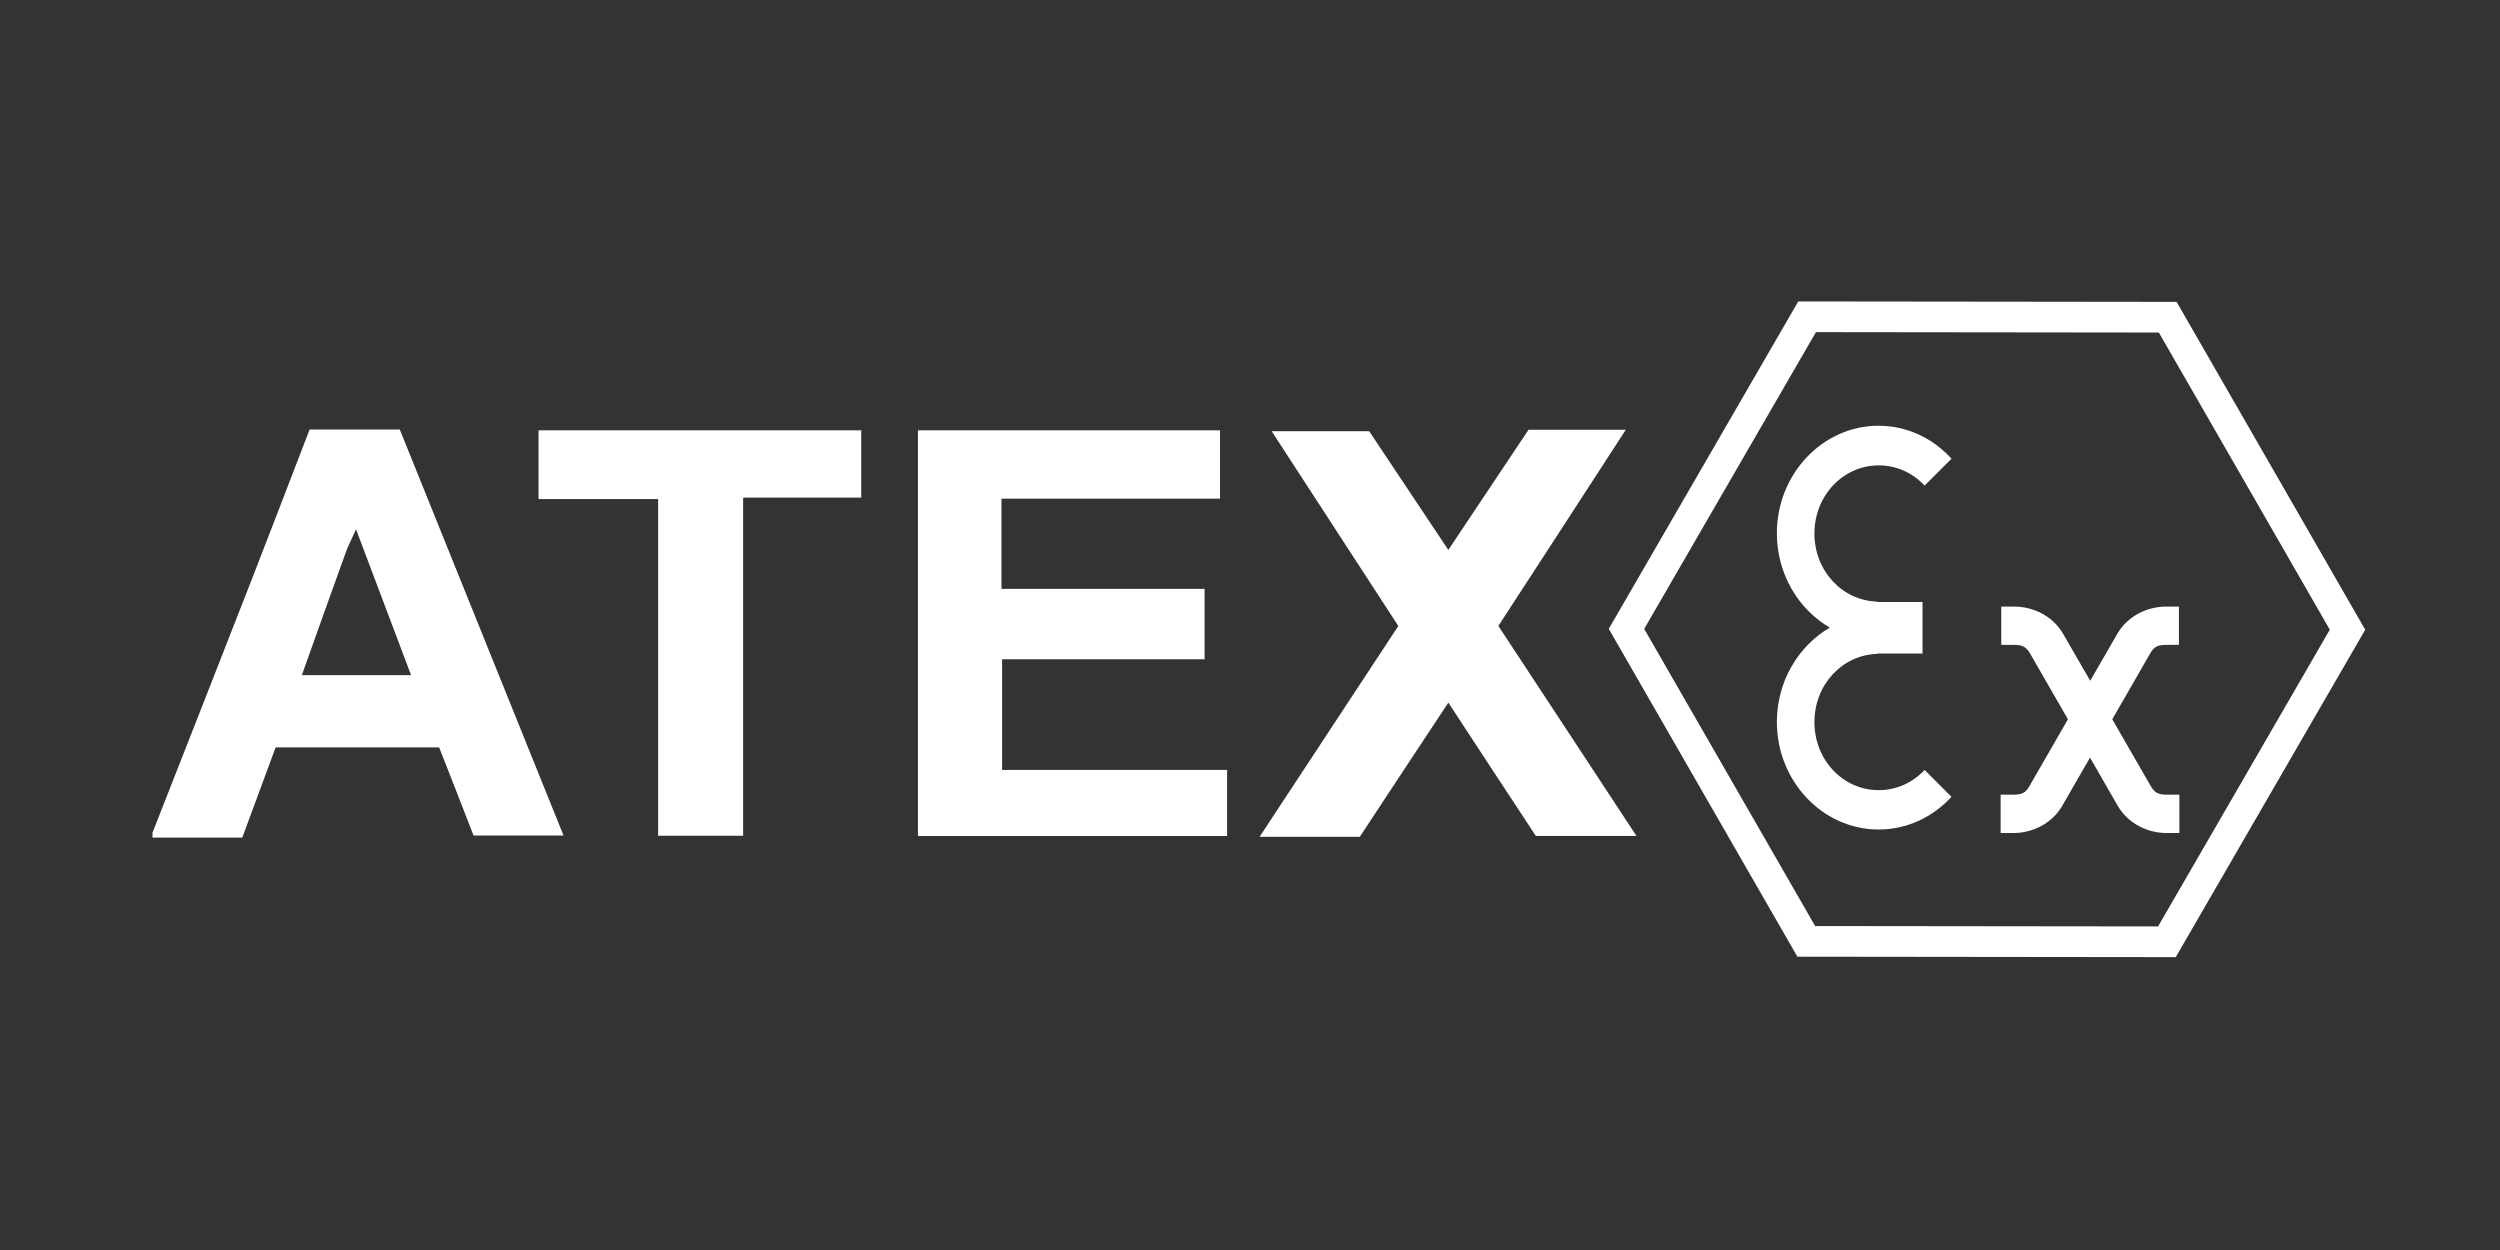
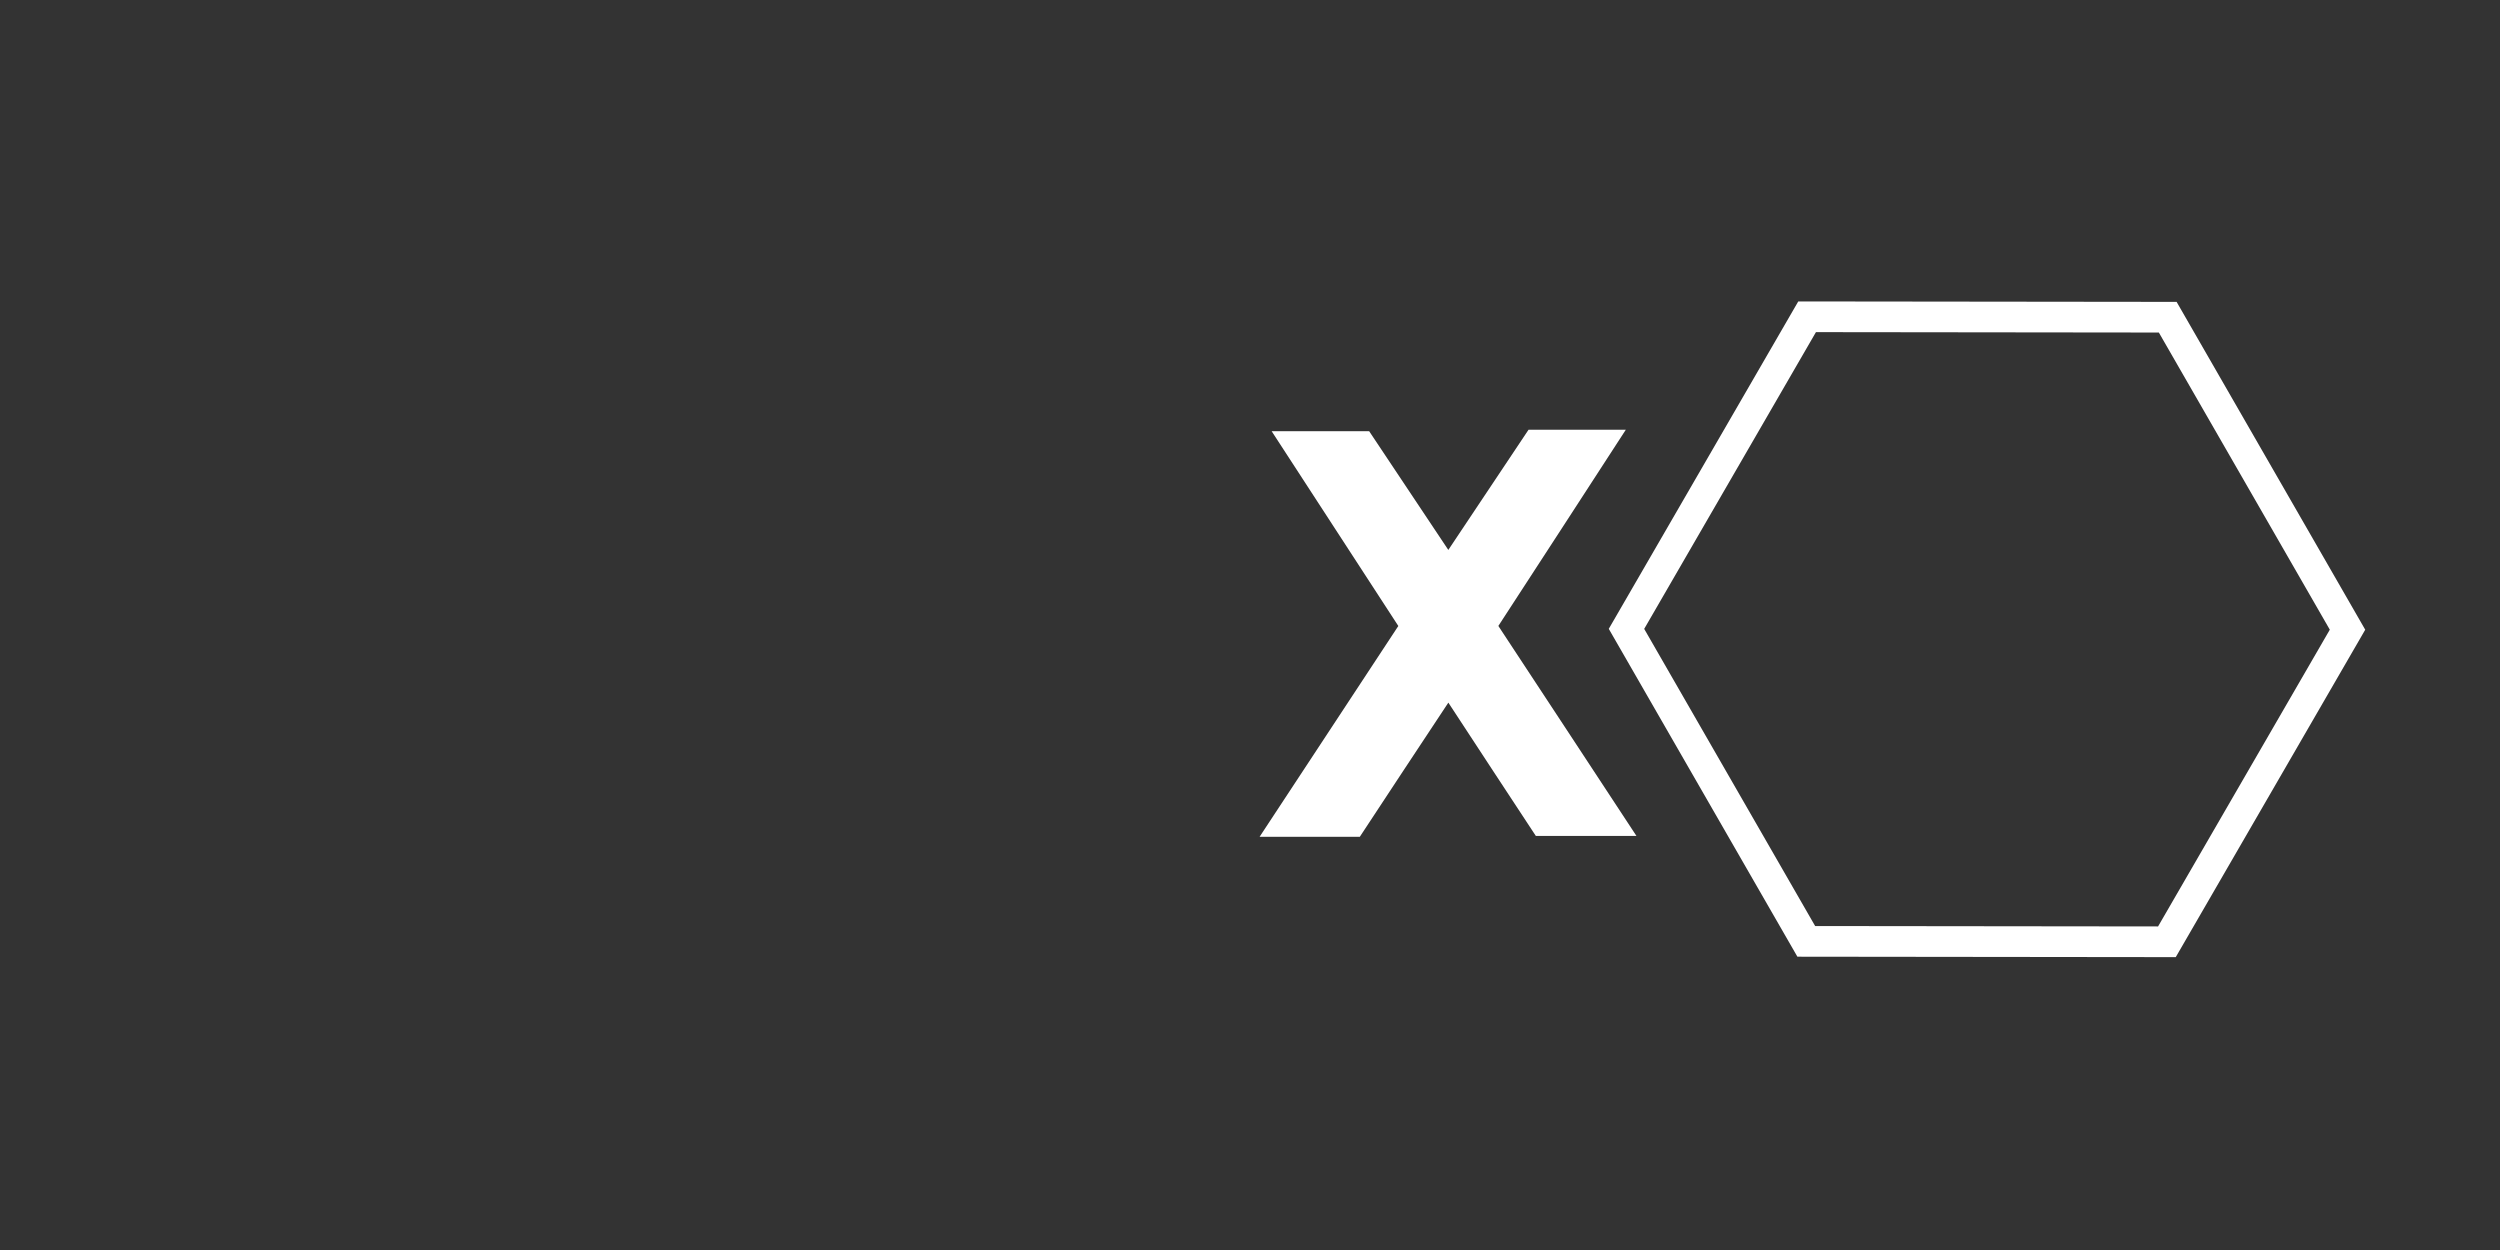
<svg xmlns="http://www.w3.org/2000/svg" version="1.1" id="Ebene_1" x="0px" y="0px" width="150px" height="75px" viewBox="0 37.5 150 75" xml:space="preserve">
  <rect x="0" y="37.5" width="150" height="75" fill="#333333" stroke="none" />
  <g>
-     <path fill="#FFFFFF" d="M9.151,87.457c1.988-5.063,3.975-10.112,5.949-15.175c1.164-2.987,2.313-5.987,3.476-9.012 c1.813,0,3.563,0,5.411,0c3.264,8.087,6.514,16.149,9.826,24.362c-1.851,0-3.576,0-5.4,0c-0.676-1.736-1.363-3.514-2.063-5.287 c-3.326,0-6.514,0-9.813,0c-0.649,1.773-1.3,3.512-2,5.412c-1.774,0-3.587,0-5.388,0C9.151,87.669,9.151,87.569,9.151,87.457z M18.112,78.007c2.25,0,4.313,0,6.551,0c-1.1-2.913-2.139-5.675-3.301-8.75c-0.313,0.7-0.5,1.05-0.625,1.413 C19.862,73.094,19.001,75.507,18.112,78.007z" />
-     <path fill="#FFFFFF" d="M72.276,72.832c0,1.537,0,2.8,0,4.225c-4.063,0-8.039,0-12.15,0c0,2.237,0,4.339,0,6.638 c4.462,0,8.938,0,13.5,0c0,1.426,0,2.639,0,3.963c-6.175,0-12.313,0-18.55,0c0-8.101,0-16.174,0-24.337c6.036,0,12.036,0,18.125,0 c0,1.35,0,2.625,0,4.1c-4.363,0-8.688,0-13.113,0c0,1.887,0,3.575,0,5.413C64.14,72.832,68.112,72.832,72.276,72.832z" />
    <path fill="#FFFFFF" d="M89.901,75.057c2.762,4.2,5.475,8.313,8.287,12.601c-2.101,0-3.976,0-6.037,0 c-1.65-2.512-3.389-5.149-5.25-8c-1.825,2.763-3.575,5.399-5.313,8.051c-1.95,0-3.851,0-6.013,0 c2.824-4.301,5.55-8.438,8.324-12.65c-2.5-3.837-4.976-7.662-7.601-11.688c2.038,0,3.862,0,5.851,0 c1.487,2.238,3.063,4.6,4.75,7.125c1.662-2.487,3.237-4.85,4.813-7.212c1.862,0,3.662,0,5.837,0 C94.951,67.295,92.464,71.119,89.901,75.057z" />
-     <path fill="#FFFFFF" d="M32.313,67.445c0-1.462,0-2.737,0-4.125c6.438,0,12.838,0,19.362,0c0,1.3,0,2.575,0,4.038 c-2.286,0-4.587,0-7.087,0c0,6.85,0,13.512,0,20.288c-1.762,0-3.35,0-5.1,0c0-6.688,0-13.35,0-20.2 C37.001,67.445,34.688,67.445,32.313,67.445z" />
    <g id="layer1">
      <path id="path4212" fill="none" stroke="#FFFFFF" stroke-width="1.841" stroke-linecap="round" stroke-miterlimit="3.391" d=" M130.015,94.007l-21.639-0.025l-10.787-18.75l10.837-18.725l21.638,0.025l10.787,18.75L130.015,94.007z" />
-       <path id="path4214" fill="#FFFFFF" d="M112.714,63.045c-3.363,0-6.102,2.9-6.102,6.45c0,2.438,1.289,4.563,3.176,5.663 c-1.887,1.1-3.176,3.225-3.176,5.664c0,3.55,2.75,6.449,6.102,6.449c1.712,0,3.262-0.75,4.375-1.963l-1.613-1.611 c-0.699,0.75-1.675,1.213-2.75,1.213c-2.148,0-3.861-1.813-3.861-4.088c0-2.237,1.662-4.025,3.763-4.088l-0.013-0.024h2.736 v-1.375v-0.338v-1.375h-2.736l0.013-0.025c-2.101-0.063-3.763-1.85-3.763-4.087c0-2.275,1.726-4.087,3.861-4.087 c1.075,0,2.051,0.462,2.75,1.212l1.613-1.612C115.976,63.795,114.426,63.045,112.714,63.045z M120.076,73.895v2.299h0.774 c0.487,0,0.713,0.112,0.938,0.487l2.288,3.976l-2.325,4.037c-0.213,0.375-0.45,0.487-0.938,0.487h-0.775v2.3h0.775 c1.138,0,2.313-0.574,2.924-1.637l1.664-2.888l1.662,2.888c0.611,1.063,1.787,1.637,2.924,1.637h0.775v-2.3h-0.762 c-0.486,0-0.713-0.112-0.938-0.487l-2.326-4.037l2.289-3.976c0.211-0.375,0.449-0.487,0.938-0.487h0.773v-2.299h-0.773 c-1.138,0-2.313,0.575-2.926,1.636l-1.625,2.813l-1.625-2.813c-0.612-1.063-1.787-1.636-2.926-1.636H120.076z" />
    </g>
  </g>
</svg>